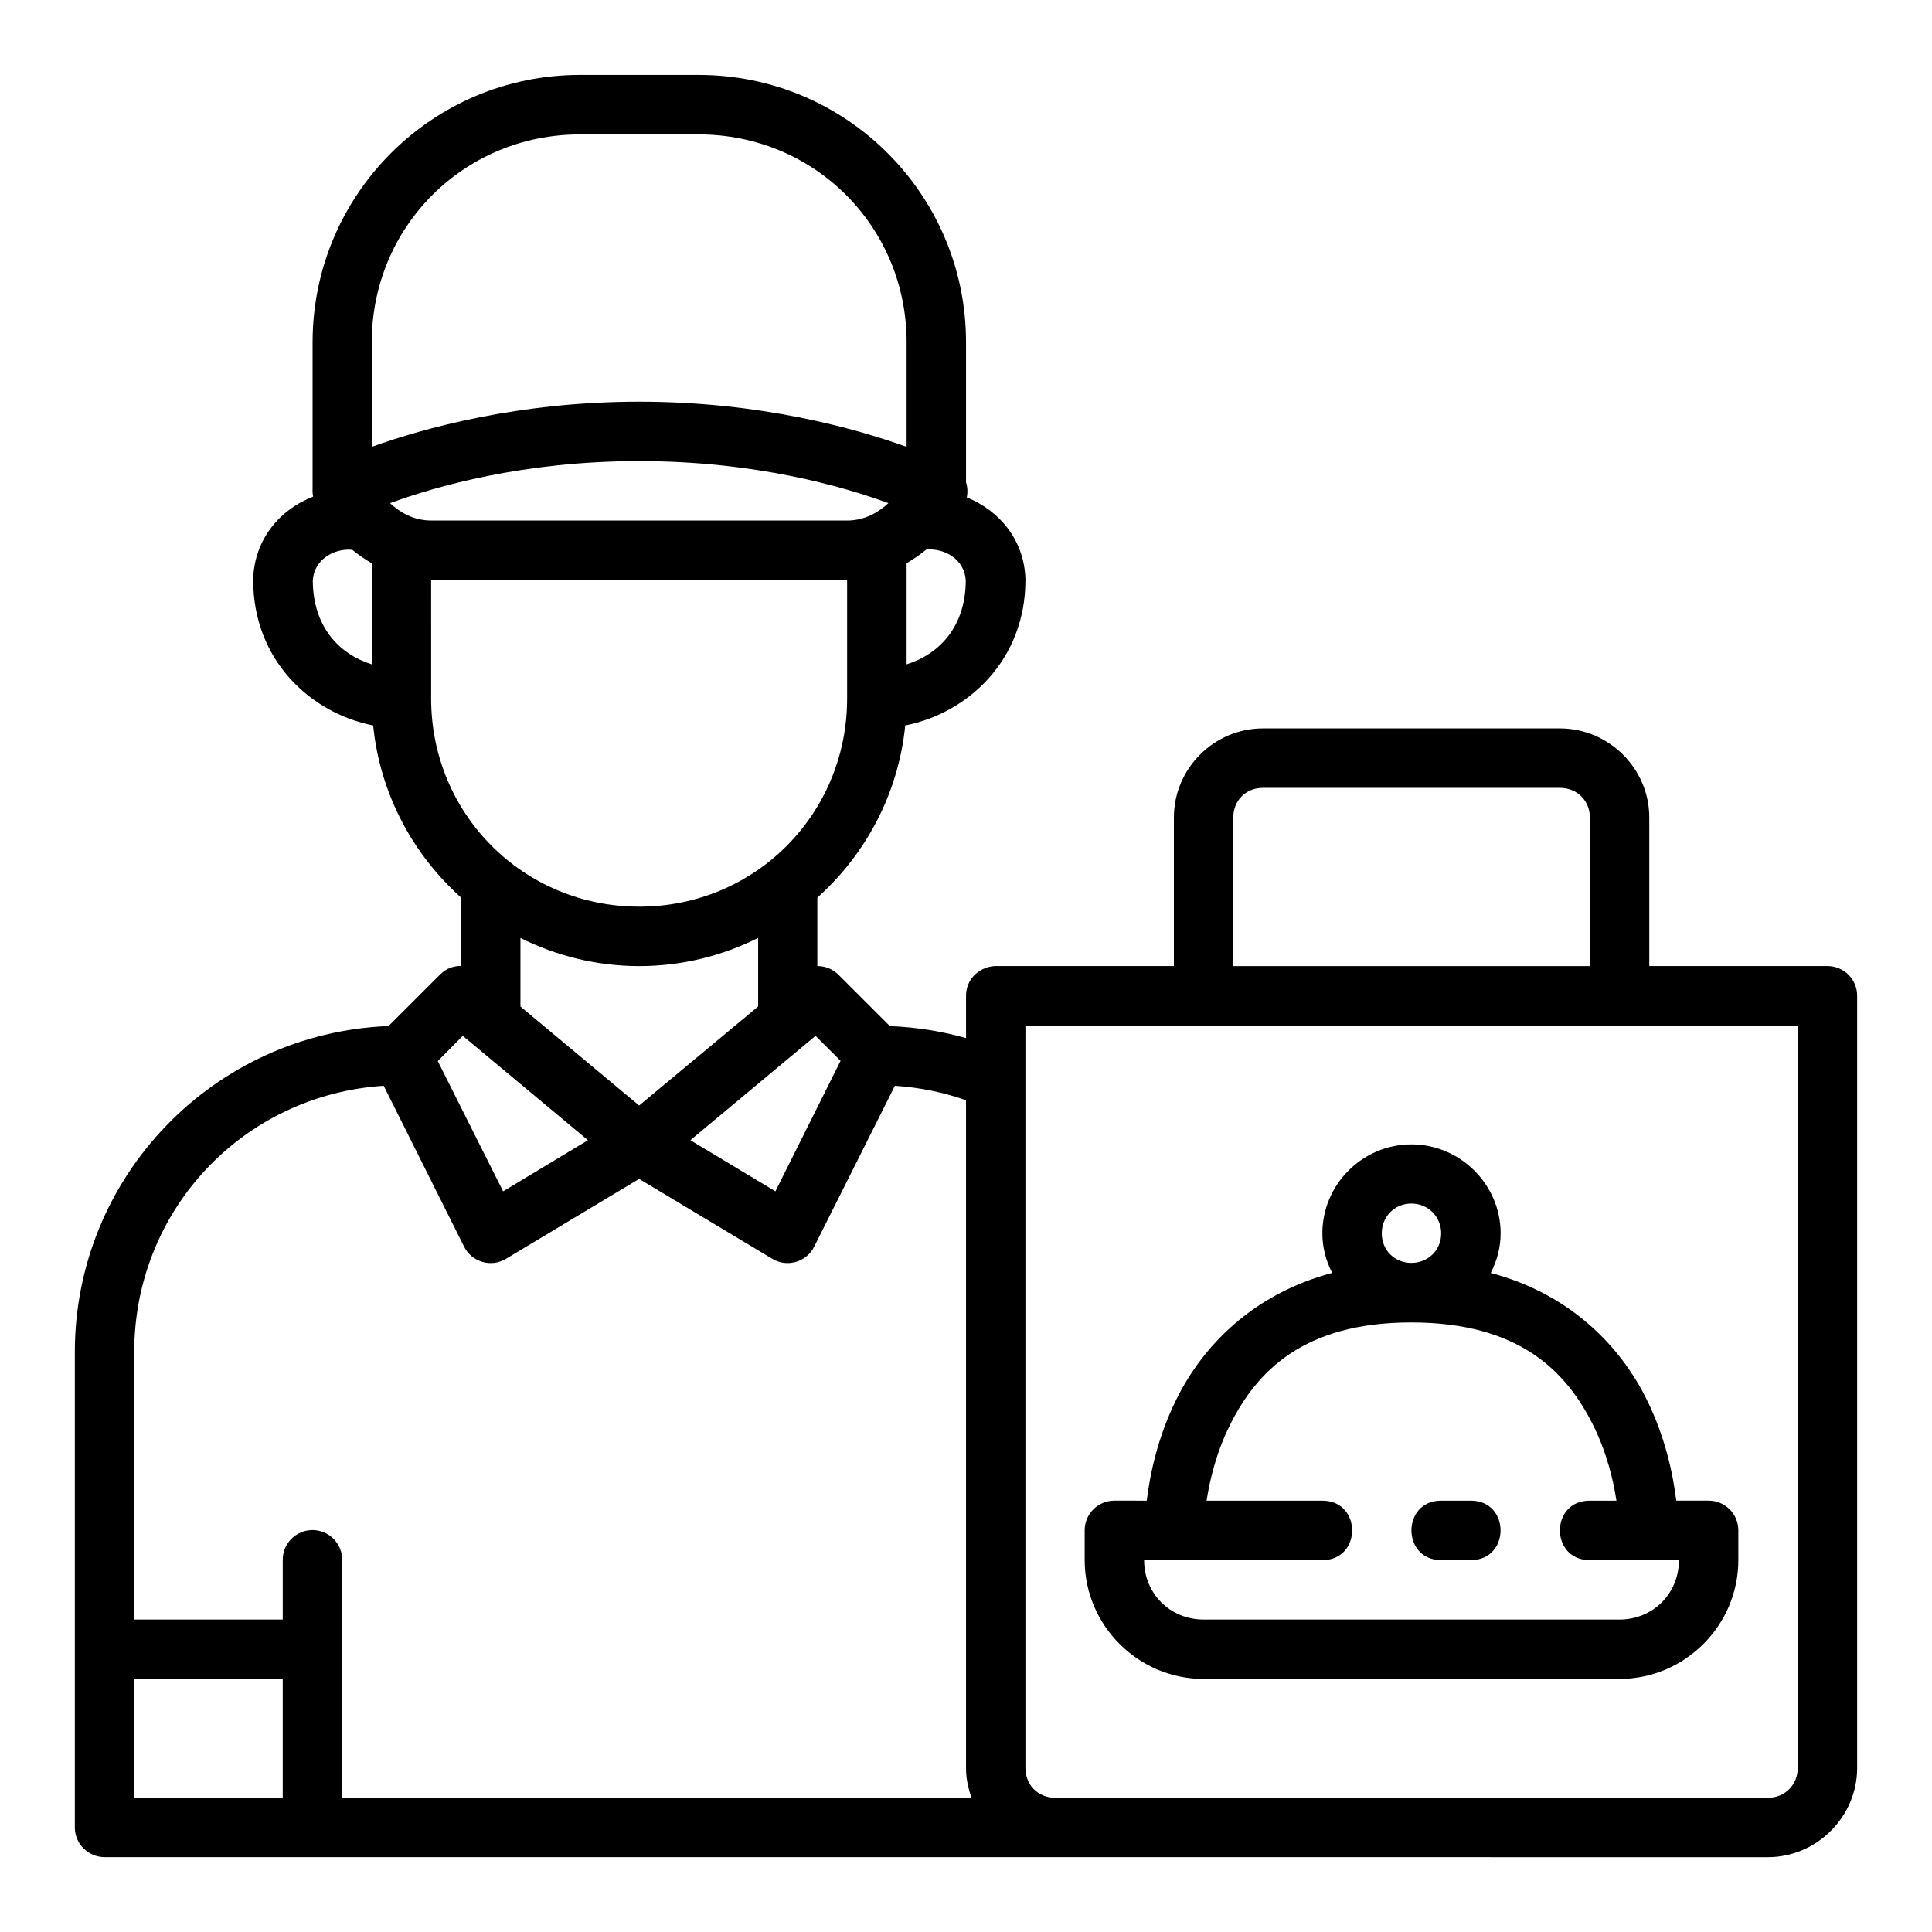
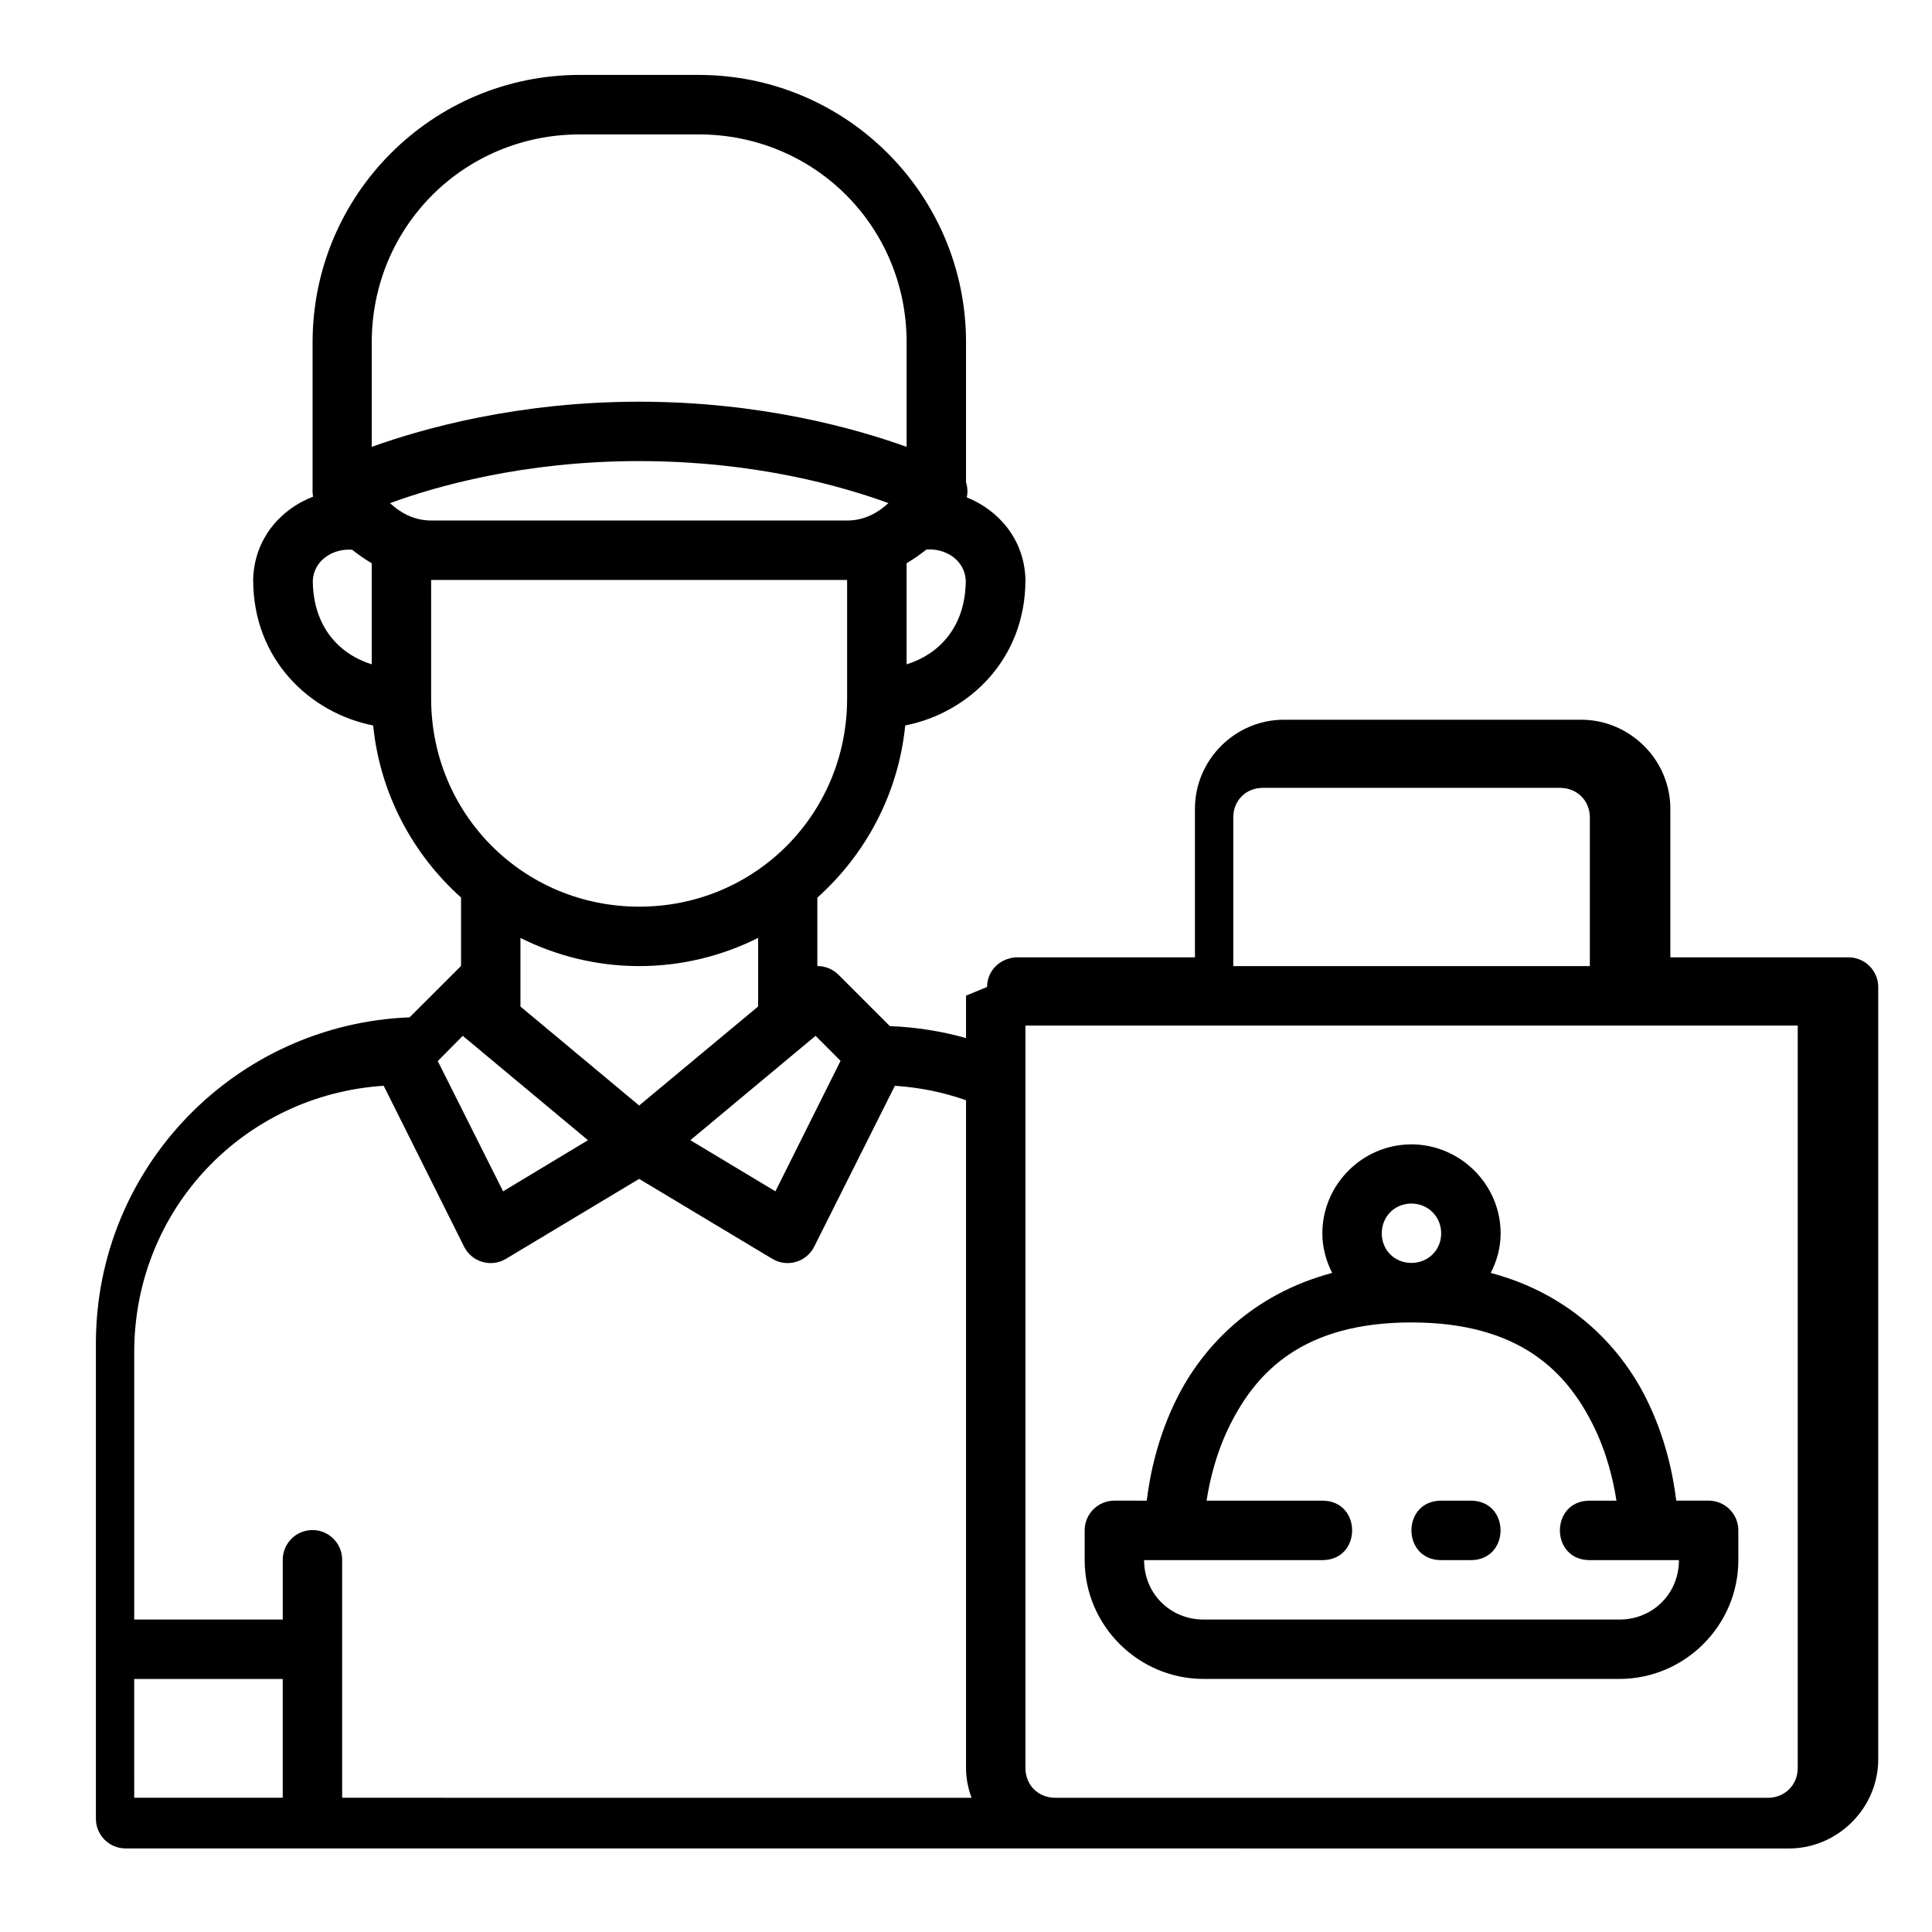
<svg xmlns="http://www.w3.org/2000/svg" fill="#000000" width="800px" height="800px" version="1.1" viewBox="144 144 512 512">
-   <path d="m400.01 407.86v11.238c-6.461-1.816-13.219-2.894-20.188-3.168l-13.637-13.637c-1.484-1.469-3.492-2.289-5.582-2.277v-18.129c12.824-11.496 21.484-27.543 23.293-45.633 16.789-3.316 31.855-17.469 31.855-38.559v-0.297c-0.348-10.457-7.059-18.176-15.543-21.586 0.277-1.328 0.211-2.703-0.199-3.996v-37.113c0-39.113-31.719-70.848-70.832-70.848l-31.504-0.004c-39.113 0-70.832 31.734-70.832 70.848v38.777c-0.047 0.711-0.004 1.426 0.137 2.121v0.016c-8.66 3.324-15.531 11.16-15.883 21.785v0.297c0 21.09 15.02 35.242 31.797 38.559 1.812 18.074 10.473 34.109 23.293 45.602v18.129c-1.906 0-3.801 0.531-5.582 2.305l-13.637 13.621c-46.219 1.828-83.133 39.754-83.133 86.422v125.95c0 4.348 3.523 7.871 7.871 7.871 146.95-0.004 293.86 0.016 440.8 0.016 12.945 0 23.664-10.699 23.664-23.648v-204.67c-0.016-4.348-3.555-7.859-7.902-7.84h-47.188v-39.391c0-12.945-10.715-23.586-23.664-23.586h-78.734c-12.945 0-23.586 10.637-23.586 23.586v39.391l-47.621 0.004c-4.402 0.406-7.469 3.793-7.465 7.84zm-102.34-228.24h31.504c30.664 0 55.09 24.426 55.09 55.09v27.707c-13.656-4.902-38.758-11.961-70.848-11.961-32.102 0-57.223 7.059-70.895 11.961v-27.707c0-30.664 24.488-55.09 55.148-55.09zm15.742 86.578c30.734 0 53.988 6.727 66.02 11.133-2.598 2.414-6.215 4.613-10.93 4.613l-110.24-0.004c-4.707 0-8.305-2.188-10.902-4.598 12.016-4.406 35.277-11.148 66.051-11.148zm86.531 31.672c-0.086 12.254-7.039 19.504-15.684 22.188v-26.797c1.875-1.105 3.566-2.289 5.227-3.613 4.848-0.457 10.203 2.652 10.453 8.227zm-157.43-4.598v26.785c-8.621-2.688-15.535-9.938-15.621-22.188 0.289-5.539 5.621-8.625 10.453-8.164 1.648 1.305 3.312 2.477 5.164 3.566zm15.742 4.43h110.24v31.426c0 30.664-24.426 55.148-55.09 55.148-30.664 0-55.148-24.484-55.148-55.148zm220.42 55.09h78.734c4.496 0 7.918 3.344 7.918 7.84v39.391h-94.496v-39.391c0-4.496 3.344-7.84 7.84-7.84zm-133.76 39.762v18.172l-31.535 26.246-31.457-26.23v-18.172c9.5 4.734 20.164 7.457 31.488 7.457 11.332 0 22.004-2.731 31.504-7.473zm70.832 23.23h204.67v196.75c0 4.496-3.422 7.902-7.918 7.902l-188.89-0.004v-0.016h-0.094c-4.457-0.031-7.766-3.418-7.766-7.887zm-149.11 2.723 33.18 27.66-22.492 13.547-17.312-34.516zm93.496 0 6.625 6.625-17.266 34.578-22.539-13.547zm-114.45 13.238 21.293 42.605c2.039 4.117 7.16 5.621 11.102 3.258l35.301-21.188 35.301 21.188c3.941 2.363 9.062 0.859 11.102-3.258l21.371-42.605c6.586 0.434 12.902 1.734 18.852 3.828v176.97c0 2.769 0.566 5.406 1.461 7.887l-166.79-0.004v-62.977c0.055-4.445-3.582-8.051-8.027-7.965-4.324 0.09-7.769 3.641-7.719 7.965v15.746l-39.359-0.004v-70.848c0-37.785 28.98-68.188 66.113-70.602zm272.34 15.527c-12.949 0-23.586 10.637-23.586 23.586 0 3.785 0.988 7.305 2.598 10.484-21.281 5.656-34.324 19.586-41.129 33.195-5.238 10.48-7.176 20.438-8.012 27.152l-8.543-0.004c-4.379-0.016-7.93 3.539-7.902 7.918v7.84c0 17.309 14.195 31.488 31.504 31.488h110.22c17.309 0 31.504-14.18 31.504-31.488v-7.84c0.023-4.379-3.523-7.934-7.902-7.918h-8.547c-0.836-6.715-2.773-16.672-8.012-27.152-6.801-13.602-19.867-27.531-41.145-33.195 1.617-3.18 2.613-6.703 2.613-10.484 0-12.949-10.711-23.586-23.664-23.586zm0 15.684c4.441 0 7.902 3.461 7.902 7.902 0 4.441-3.461 7.824-7.902 7.824s-7.84-3.387-7.84-7.824c0-4.441 3.398-7.902 7.84-7.902zm0 31.504c28.863 0 41.191 13.254 48.125 27.121 3.707 7.418 5.398 14.742 6.227 20.109h-7.102c-10.508 0-10.508 15.758 0 15.758h23.664c0 8.859-6.902 15.746-15.758 15.746h-110.22c-8.859 0-15.758-6.887-15.758-15.746h47.246c10.508 0 10.508-15.758 0-15.758h-30.688c0.828-5.367 2.512-12.691 6.227-20.109 6.934-13.867 19.184-27.121 48.047-27.121zm7.902 47.23c-10.508 0-10.508 15.758 0 15.758h7.856c10.508 0 10.508-15.758 0-15.758zm-346.36 47.262h39.359v31.473l-39.355-0.004z" />
+   <path d="m400.01 407.86v11.238c-6.461-1.816-13.219-2.894-20.188-3.168l-13.637-13.637c-1.484-1.469-3.492-2.289-5.582-2.277v-18.129c12.824-11.496 21.484-27.543 23.293-45.633 16.789-3.316 31.855-17.469 31.855-38.559v-0.297c-0.348-10.457-7.059-18.176-15.543-21.586 0.277-1.328 0.211-2.703-0.199-3.996v-37.113c0-39.113-31.719-70.848-70.832-70.848l-31.504-0.004c-39.113 0-70.832 31.734-70.832 70.848v38.777c-0.047 0.711-0.004 1.426 0.137 2.121v0.016c-8.66 3.324-15.531 11.16-15.883 21.785v0.297c0 21.09 15.02 35.242 31.797 38.559 1.812 18.074 10.473 34.109 23.293 45.602v18.129l-13.637 13.621c-46.219 1.828-83.133 39.754-83.133 86.422v125.95c0 4.348 3.523 7.871 7.871 7.871 146.95-0.004 293.86 0.016 440.8 0.016 12.945 0 23.664-10.699 23.664-23.648v-204.67c-0.016-4.348-3.555-7.859-7.902-7.84h-47.188v-39.391c0-12.945-10.715-23.586-23.664-23.586h-78.734c-12.945 0-23.586 10.637-23.586 23.586v39.391l-47.621 0.004c-4.402 0.406-7.469 3.793-7.465 7.84zm-102.34-228.24h31.504c30.664 0 55.09 24.426 55.09 55.09v27.707c-13.656-4.902-38.758-11.961-70.848-11.961-32.102 0-57.223 7.059-70.895 11.961v-27.707c0-30.664 24.488-55.09 55.148-55.09zm15.742 86.578c30.734 0 53.988 6.727 66.02 11.133-2.598 2.414-6.215 4.613-10.93 4.613l-110.24-0.004c-4.707 0-8.305-2.188-10.902-4.598 12.016-4.406 35.277-11.148 66.051-11.148zm86.531 31.672c-0.086 12.254-7.039 19.504-15.684 22.188v-26.797c1.875-1.105 3.566-2.289 5.227-3.613 4.848-0.457 10.203 2.652 10.453 8.227zm-157.43-4.598v26.785c-8.621-2.688-15.535-9.938-15.621-22.188 0.289-5.539 5.621-8.625 10.453-8.164 1.648 1.305 3.312 2.477 5.164 3.566zm15.742 4.43h110.24v31.426c0 30.664-24.426 55.148-55.09 55.148-30.664 0-55.148-24.484-55.148-55.148zm220.42 55.09h78.734c4.496 0 7.918 3.344 7.918 7.84v39.391h-94.496v-39.391c0-4.496 3.344-7.84 7.84-7.84zm-133.76 39.762v18.172l-31.535 26.246-31.457-26.23v-18.172c9.5 4.734 20.164 7.457 31.488 7.457 11.332 0 22.004-2.731 31.504-7.473zm70.832 23.23h204.67v196.75c0 4.496-3.422 7.902-7.918 7.902l-188.89-0.004v-0.016h-0.094c-4.457-0.031-7.766-3.418-7.766-7.887zm-149.11 2.723 33.18 27.66-22.492 13.547-17.312-34.516zm93.496 0 6.625 6.625-17.266 34.578-22.539-13.547zm-114.45 13.238 21.293 42.605c2.039 4.117 7.16 5.621 11.102 3.258l35.301-21.188 35.301 21.188c3.941 2.363 9.062 0.859 11.102-3.258l21.371-42.605c6.586 0.434 12.902 1.734 18.852 3.828v176.97c0 2.769 0.566 5.406 1.461 7.887l-166.79-0.004v-62.977c0.055-4.445-3.582-8.051-8.027-7.965-4.324 0.09-7.769 3.641-7.719 7.965v15.746l-39.359-0.004v-70.848c0-37.785 28.98-68.188 66.113-70.602zm272.34 15.527c-12.949 0-23.586 10.637-23.586 23.586 0 3.785 0.988 7.305 2.598 10.484-21.281 5.656-34.324 19.586-41.129 33.195-5.238 10.48-7.176 20.438-8.012 27.152l-8.543-0.004c-4.379-0.016-7.93 3.539-7.902 7.918v7.84c0 17.309 14.195 31.488 31.504 31.488h110.22c17.309 0 31.504-14.18 31.504-31.488v-7.84c0.023-4.379-3.523-7.934-7.902-7.918h-8.547c-0.836-6.715-2.773-16.672-8.012-27.152-6.801-13.602-19.867-27.531-41.145-33.195 1.617-3.18 2.613-6.703 2.613-10.484 0-12.949-10.711-23.586-23.664-23.586zm0 15.684c4.441 0 7.902 3.461 7.902 7.902 0 4.441-3.461 7.824-7.902 7.824s-7.84-3.387-7.84-7.824c0-4.441 3.398-7.902 7.84-7.902zm0 31.504c28.863 0 41.191 13.254 48.125 27.121 3.707 7.418 5.398 14.742 6.227 20.109h-7.102c-10.508 0-10.508 15.758 0 15.758h23.664c0 8.859-6.902 15.746-15.758 15.746h-110.22c-8.859 0-15.758-6.887-15.758-15.746h47.246c10.508 0 10.508-15.758 0-15.758h-30.688c0.828-5.367 2.512-12.691 6.227-20.109 6.934-13.867 19.184-27.121 48.047-27.121zm7.902 47.23c-10.508 0-10.508 15.758 0 15.758h7.856c10.508 0 10.508-15.758 0-15.758zm-346.36 47.262h39.359v31.473l-39.355-0.004z" />
</svg>